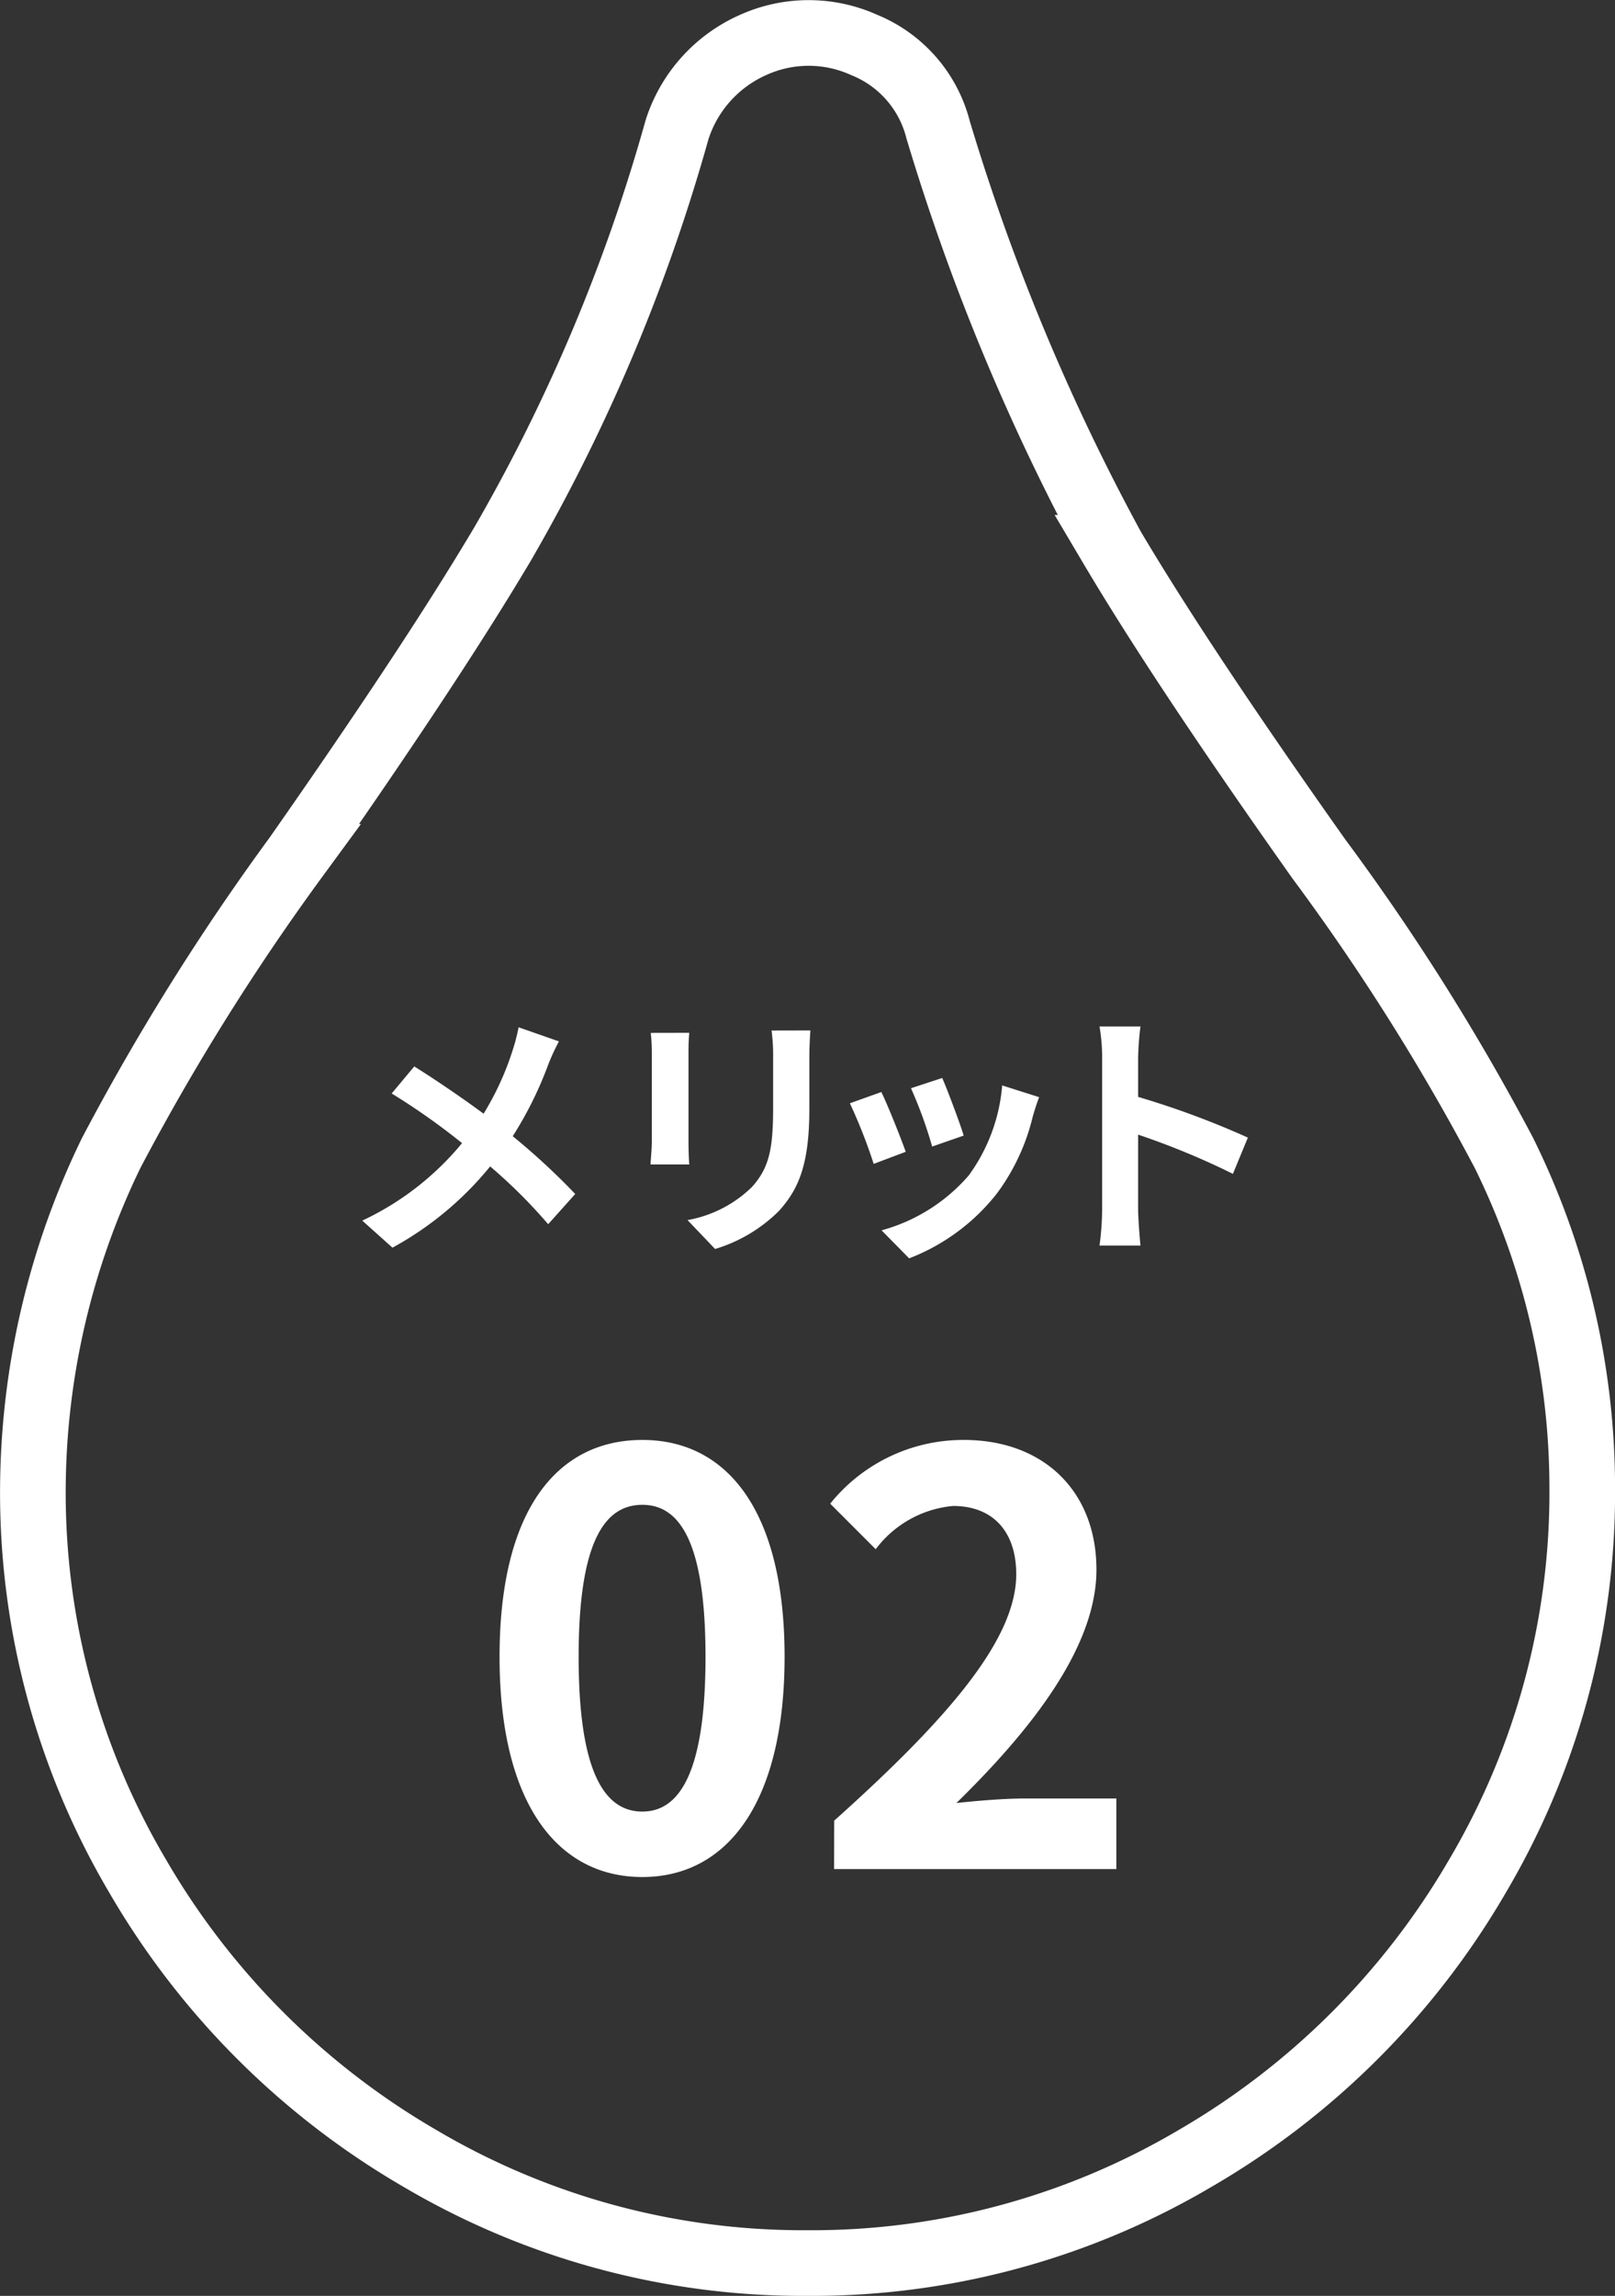
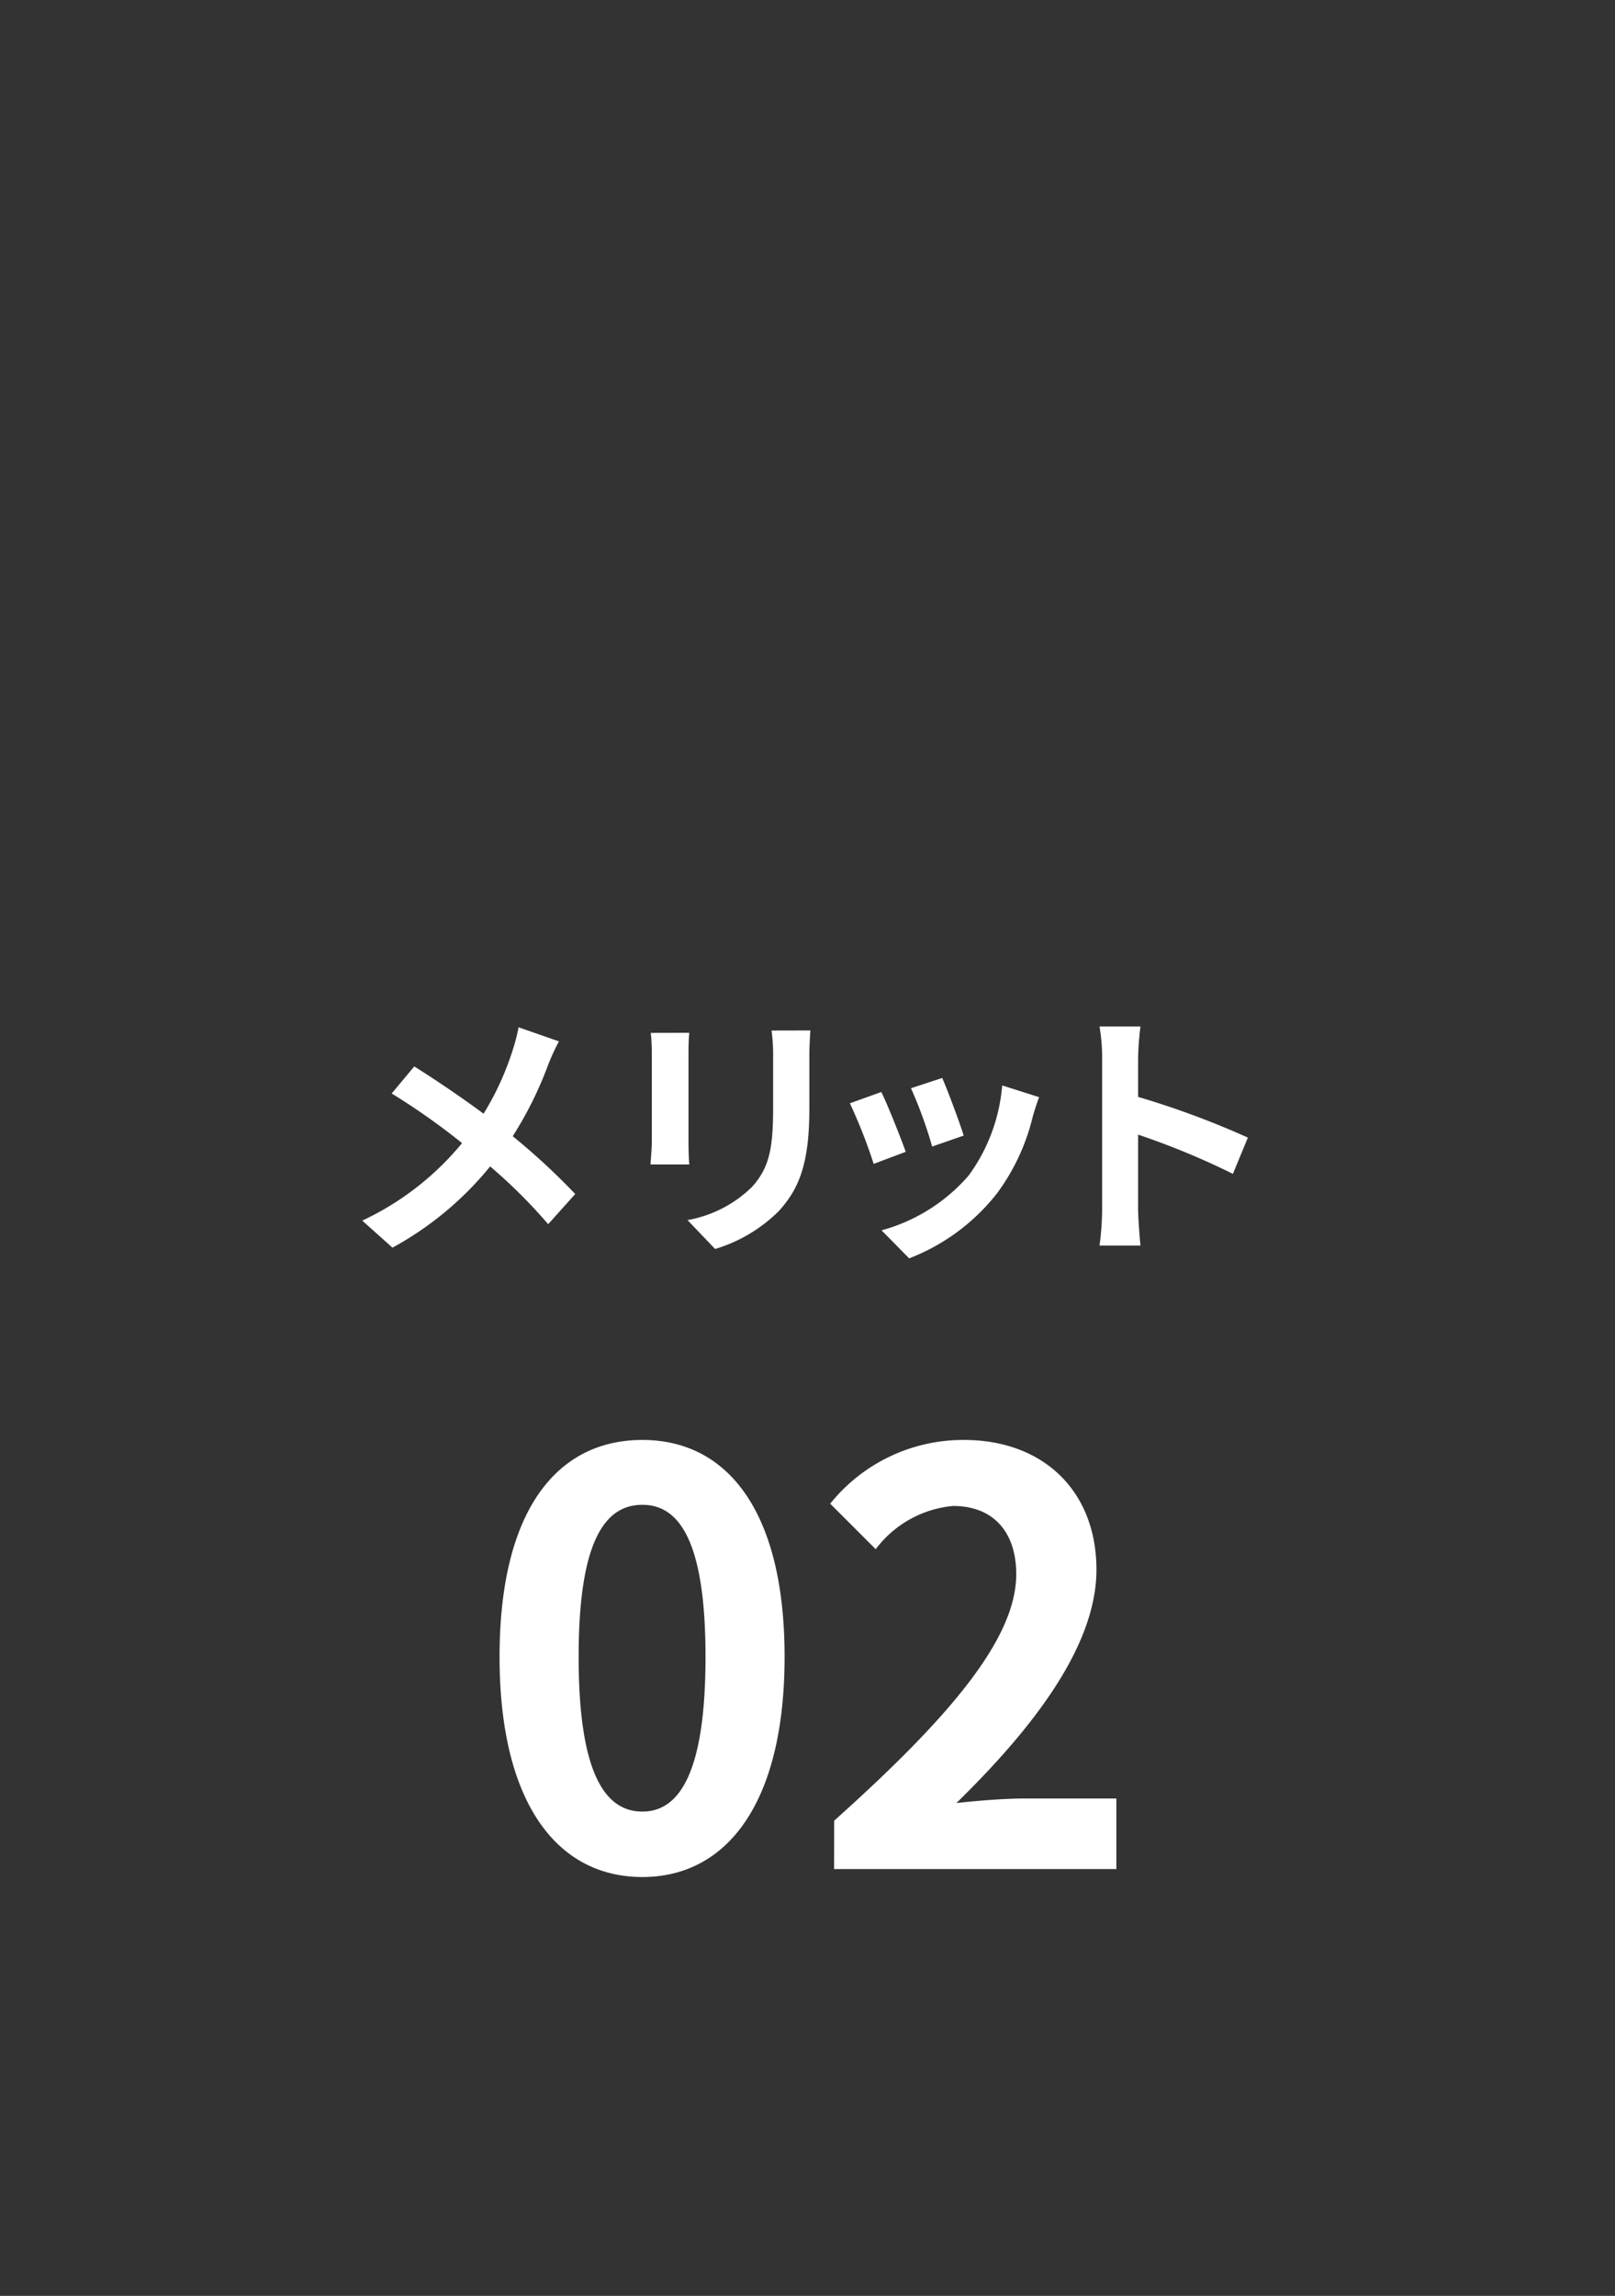
<svg xmlns="http://www.w3.org/2000/svg" width="73.806" height="104.888" viewBox="0 0 73.806 104.888">
  <rect x="0" y="0" width="73.806" height="104.888" fill="#333333" stroke="none" />
  <g transform="translate(-696 -1138.612)">
-     <path d="M-33.933-73.214a34.428,34.428,0,0,0,17.7-4.773A35.551,35.551,0,0,0-3.3-90.916a34.428,34.428,0,0,0,4.773-17.7,34.6,34.6,0,0,0-3.58-15.315,103.962,103.962,0,0,0-8.453-13.425q-6.265-8.851-9.447-14.221a100.146,100.146,0,0,1-7.956-19.094,5.688,5.688,0,0,0-3.381-3.878,6.152,6.152,0,0,0-5.072,0,6.34,6.34,0,0,0-3.481,3.878,81.6,81.6,0,0,1-7.956,18.895q-3.182,5.37-9.447,14.32a108.084,108.084,0,0,0-8.453,13.525,35.451,35.451,0,0,0-3.58,15.315,34.428,34.428,0,0,0,4.773,17.7A35.551,35.551,0,0,0-51.634-77.988,34.428,34.428,0,0,0-33.933-73.214Z" transform="translate(766.836 1315.214)" fill="none" stroke="#fff" stroke-width="3" />
    <path d="M-7.644.364c3.9,0,6.5-3.432,6.5-10.062s-2.6-9.906-6.5-9.906c-3.926,0-6.526,3.25-6.526,9.906C-14.17-3.068-11.57.364-7.644.364Zm0-2.99c-1.664,0-2.912-1.664-2.912-7.072,0-5.382,1.248-6.942,2.912-6.942,1.638,0,2.886,1.56,2.886,6.942C-4.758-4.29-6.006-2.626-7.644-2.626ZM1.118,0h12.9V-3.224H9.828c-.884,0-2.158.1-3.12.208,3.51-3.432,6.4-7.176,6.4-10.66,0-3.588-2.418-5.928-6.058-5.928a7.8,7.8,0,0,0-6.11,2.912l2.08,2.08a4.984,4.984,0,0,1,3.536-1.976c1.82,0,2.886,1.17,2.886,3.12,0,2.964-3.094,6.578-8.32,11.258Z" transform="translate(733 1224)" fill="#fff" />
    <path d="M-13.3-9.456a8.78,8.78,0,0,1-.288,1.1A13.081,13.081,0,0,1-14.9-5.508c-.972-.72-2.208-1.56-3.168-2.16L-19.1-6.432a31.119,31.119,0,0,1,3.216,2.268,13.094,13.094,0,0,1-4.56,3.54l1.38,1.236A15,15,0,0,0-14.6-3.1a23.946,23.946,0,0,1,2.652,2.64l1.236-1.38a31.065,31.065,0,0,0-2.856-2.64,17.114,17.114,0,0,0,1.62-3.264,9.489,9.489,0,0,1,.492-1.068ZM-7.26-9.2a8.162,8.162,0,0,1,.048.912v4.044c0,.36-.048.828-.06,1.056H-5.5c-.024-.276-.036-.744-.036-1.044V-8.292c0-.384.012-.648.036-.912Zm5.52-.108a8.465,8.465,0,0,1,.072,1.2v2.28c0,1.872-.156,2.772-.972,3.672A5.616,5.616,0,0,1-5.58-.648L-4.32.672A6.971,6.971,0,0,0-1.4-1.068C-.516-2.052-.012-3.156-.012-5.736V-8.112c0-.48.024-.864.048-1.2ZM6.06-7.14l-1.428.468A19.987,19.987,0,0,1,5.6-4.008l1.44-.5C6.876-5.064,6.288-6.624,6.06-7.14ZM8.8-6.8A8.088,8.088,0,0,1,7.272-2.688,8.074,8.074,0,0,1,3.288-.18L4.548,1.1a9.371,9.371,0,0,0,4.02-2.976A9.676,9.676,0,0,0,10.2-5.388c.072-.24.144-.492.288-.876Zm-5.52.3-1.44.516A24.238,24.238,0,0,1,2.928-3.216l1.464-.552C4.152-4.44,3.576-5.892,3.276-6.5ZM20.028-4.416a39.193,39.193,0,0,0-5.016-1.86V-8.04a13.05,13.05,0,0,1,.108-1.452H13.248a8.369,8.369,0,0,1,.12,1.452v6.888a12.84,12.84,0,0,1-.12,1.668H15.12c-.048-.48-.108-1.32-.108-1.668v-3.4A34.661,34.661,0,0,1,19.344-2.76Z" transform="translate(733 1195)" fill="#fff" />
  </g>
</svg>